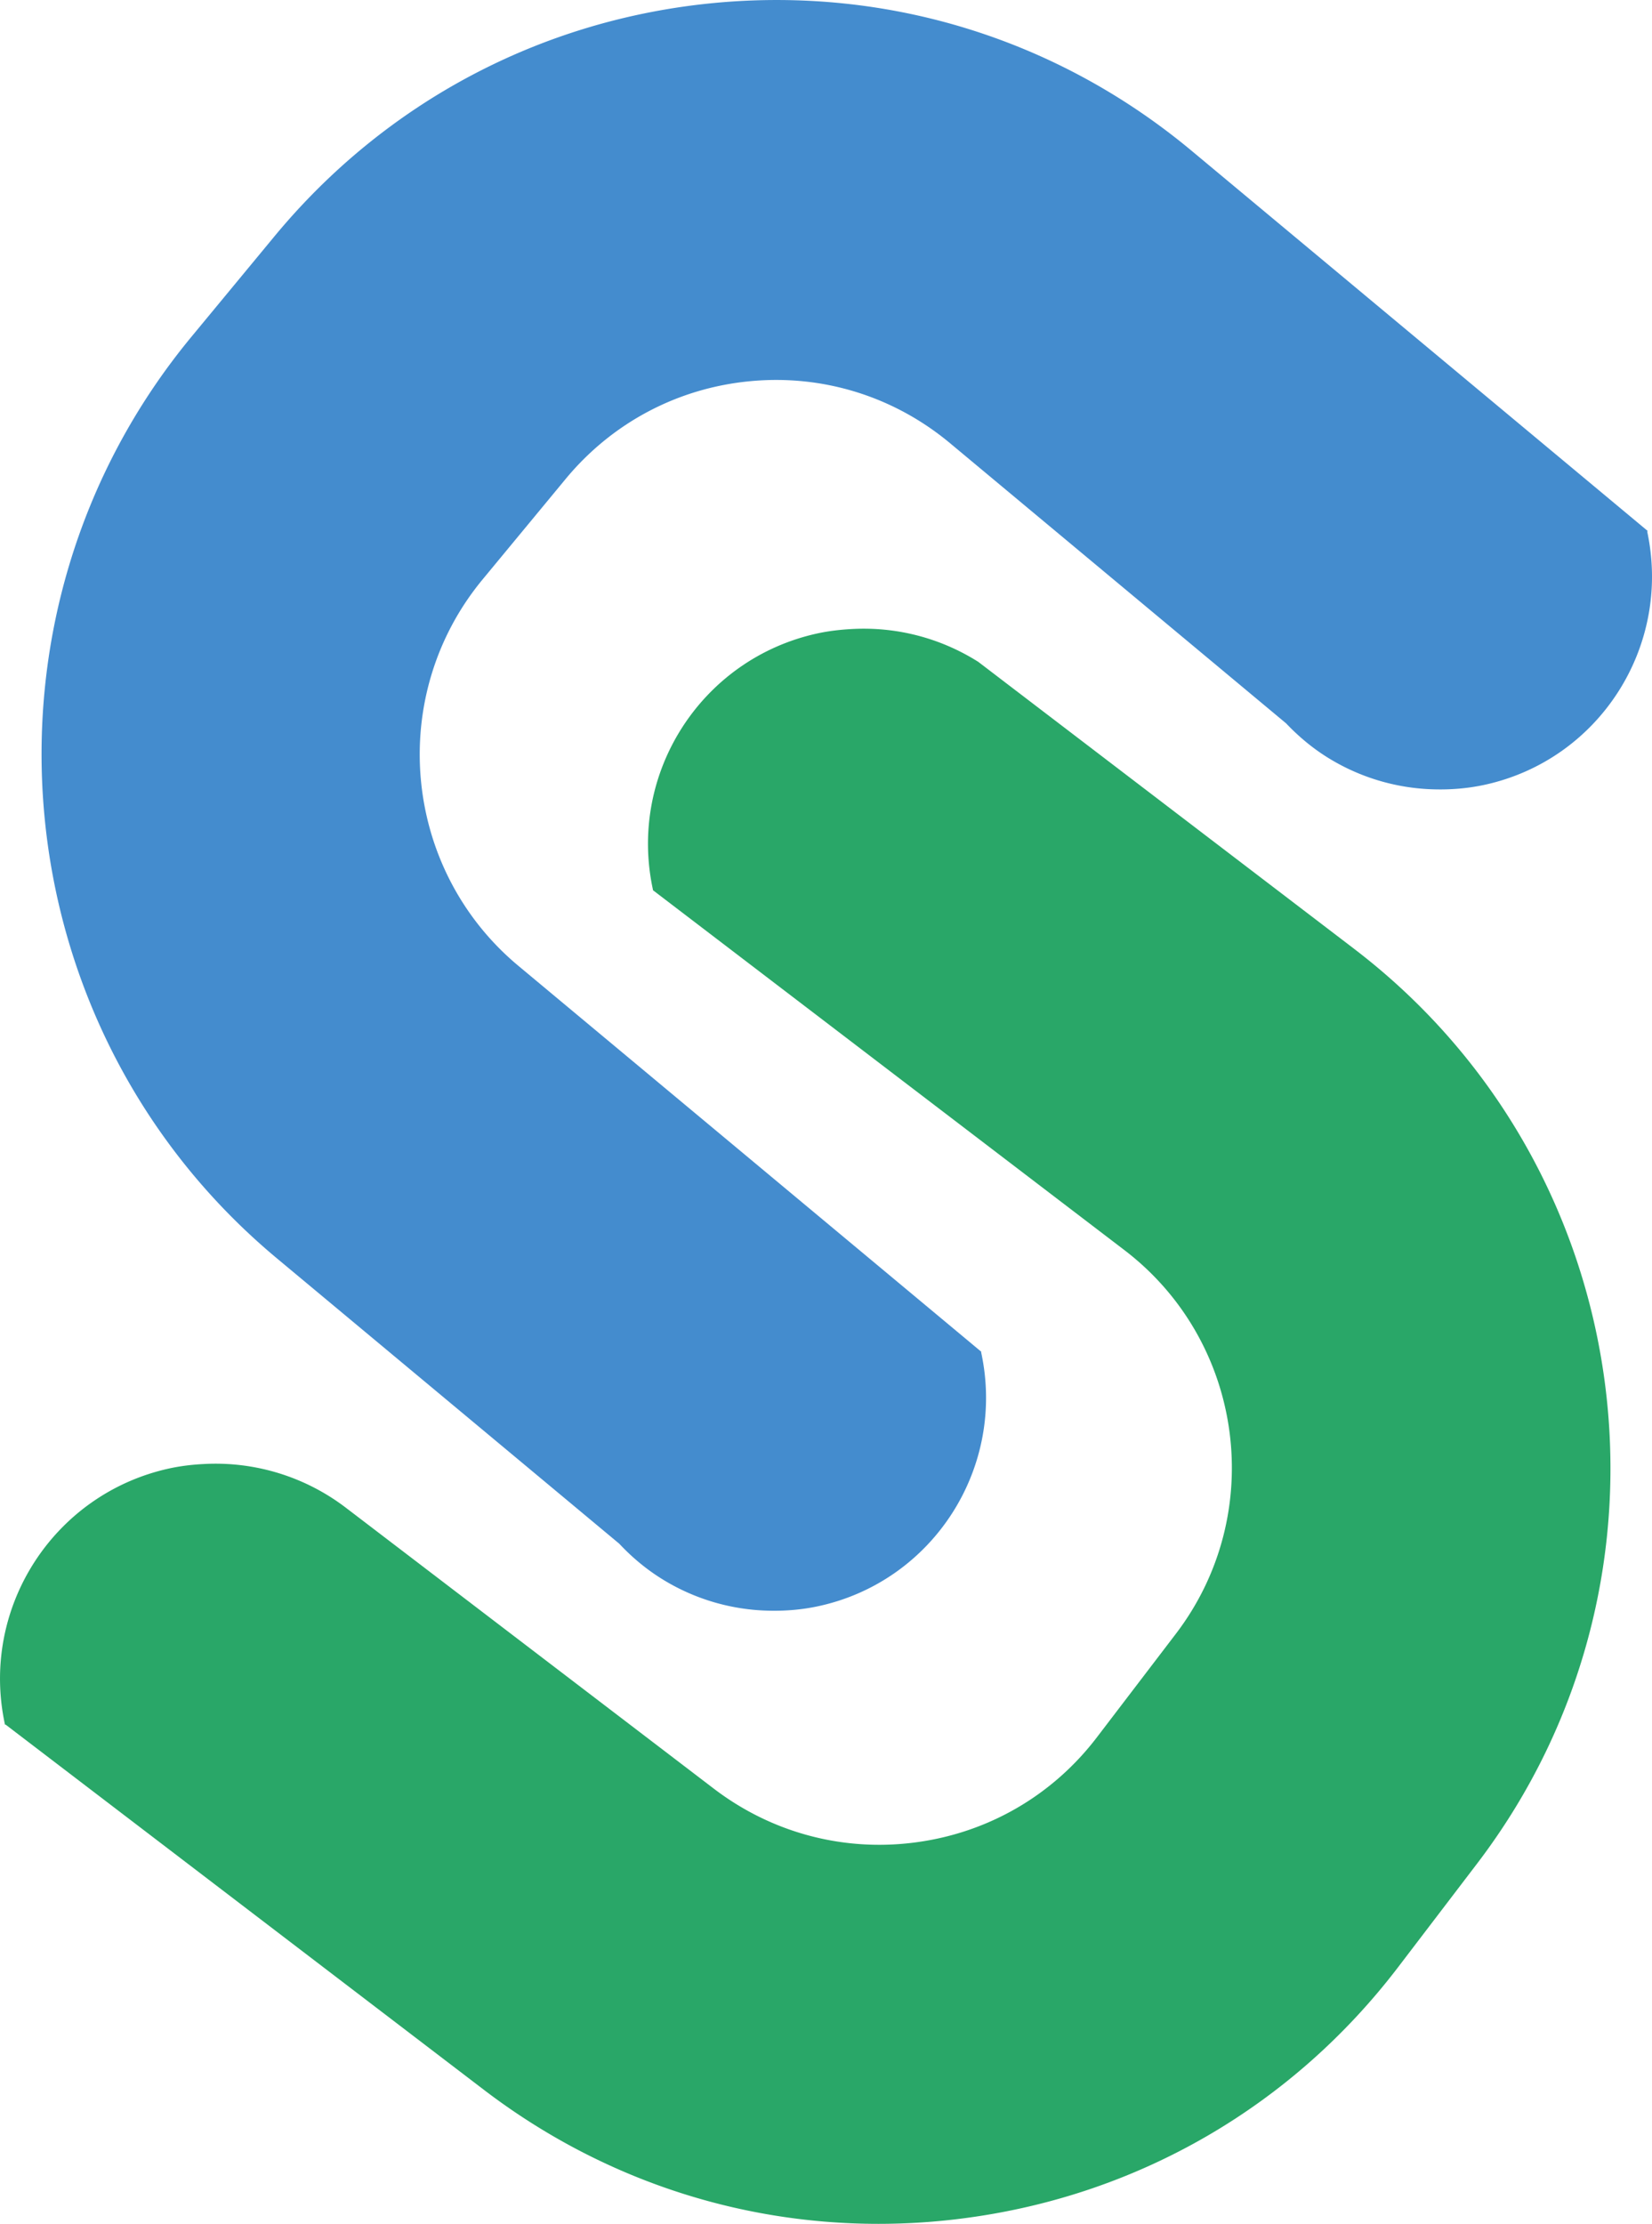
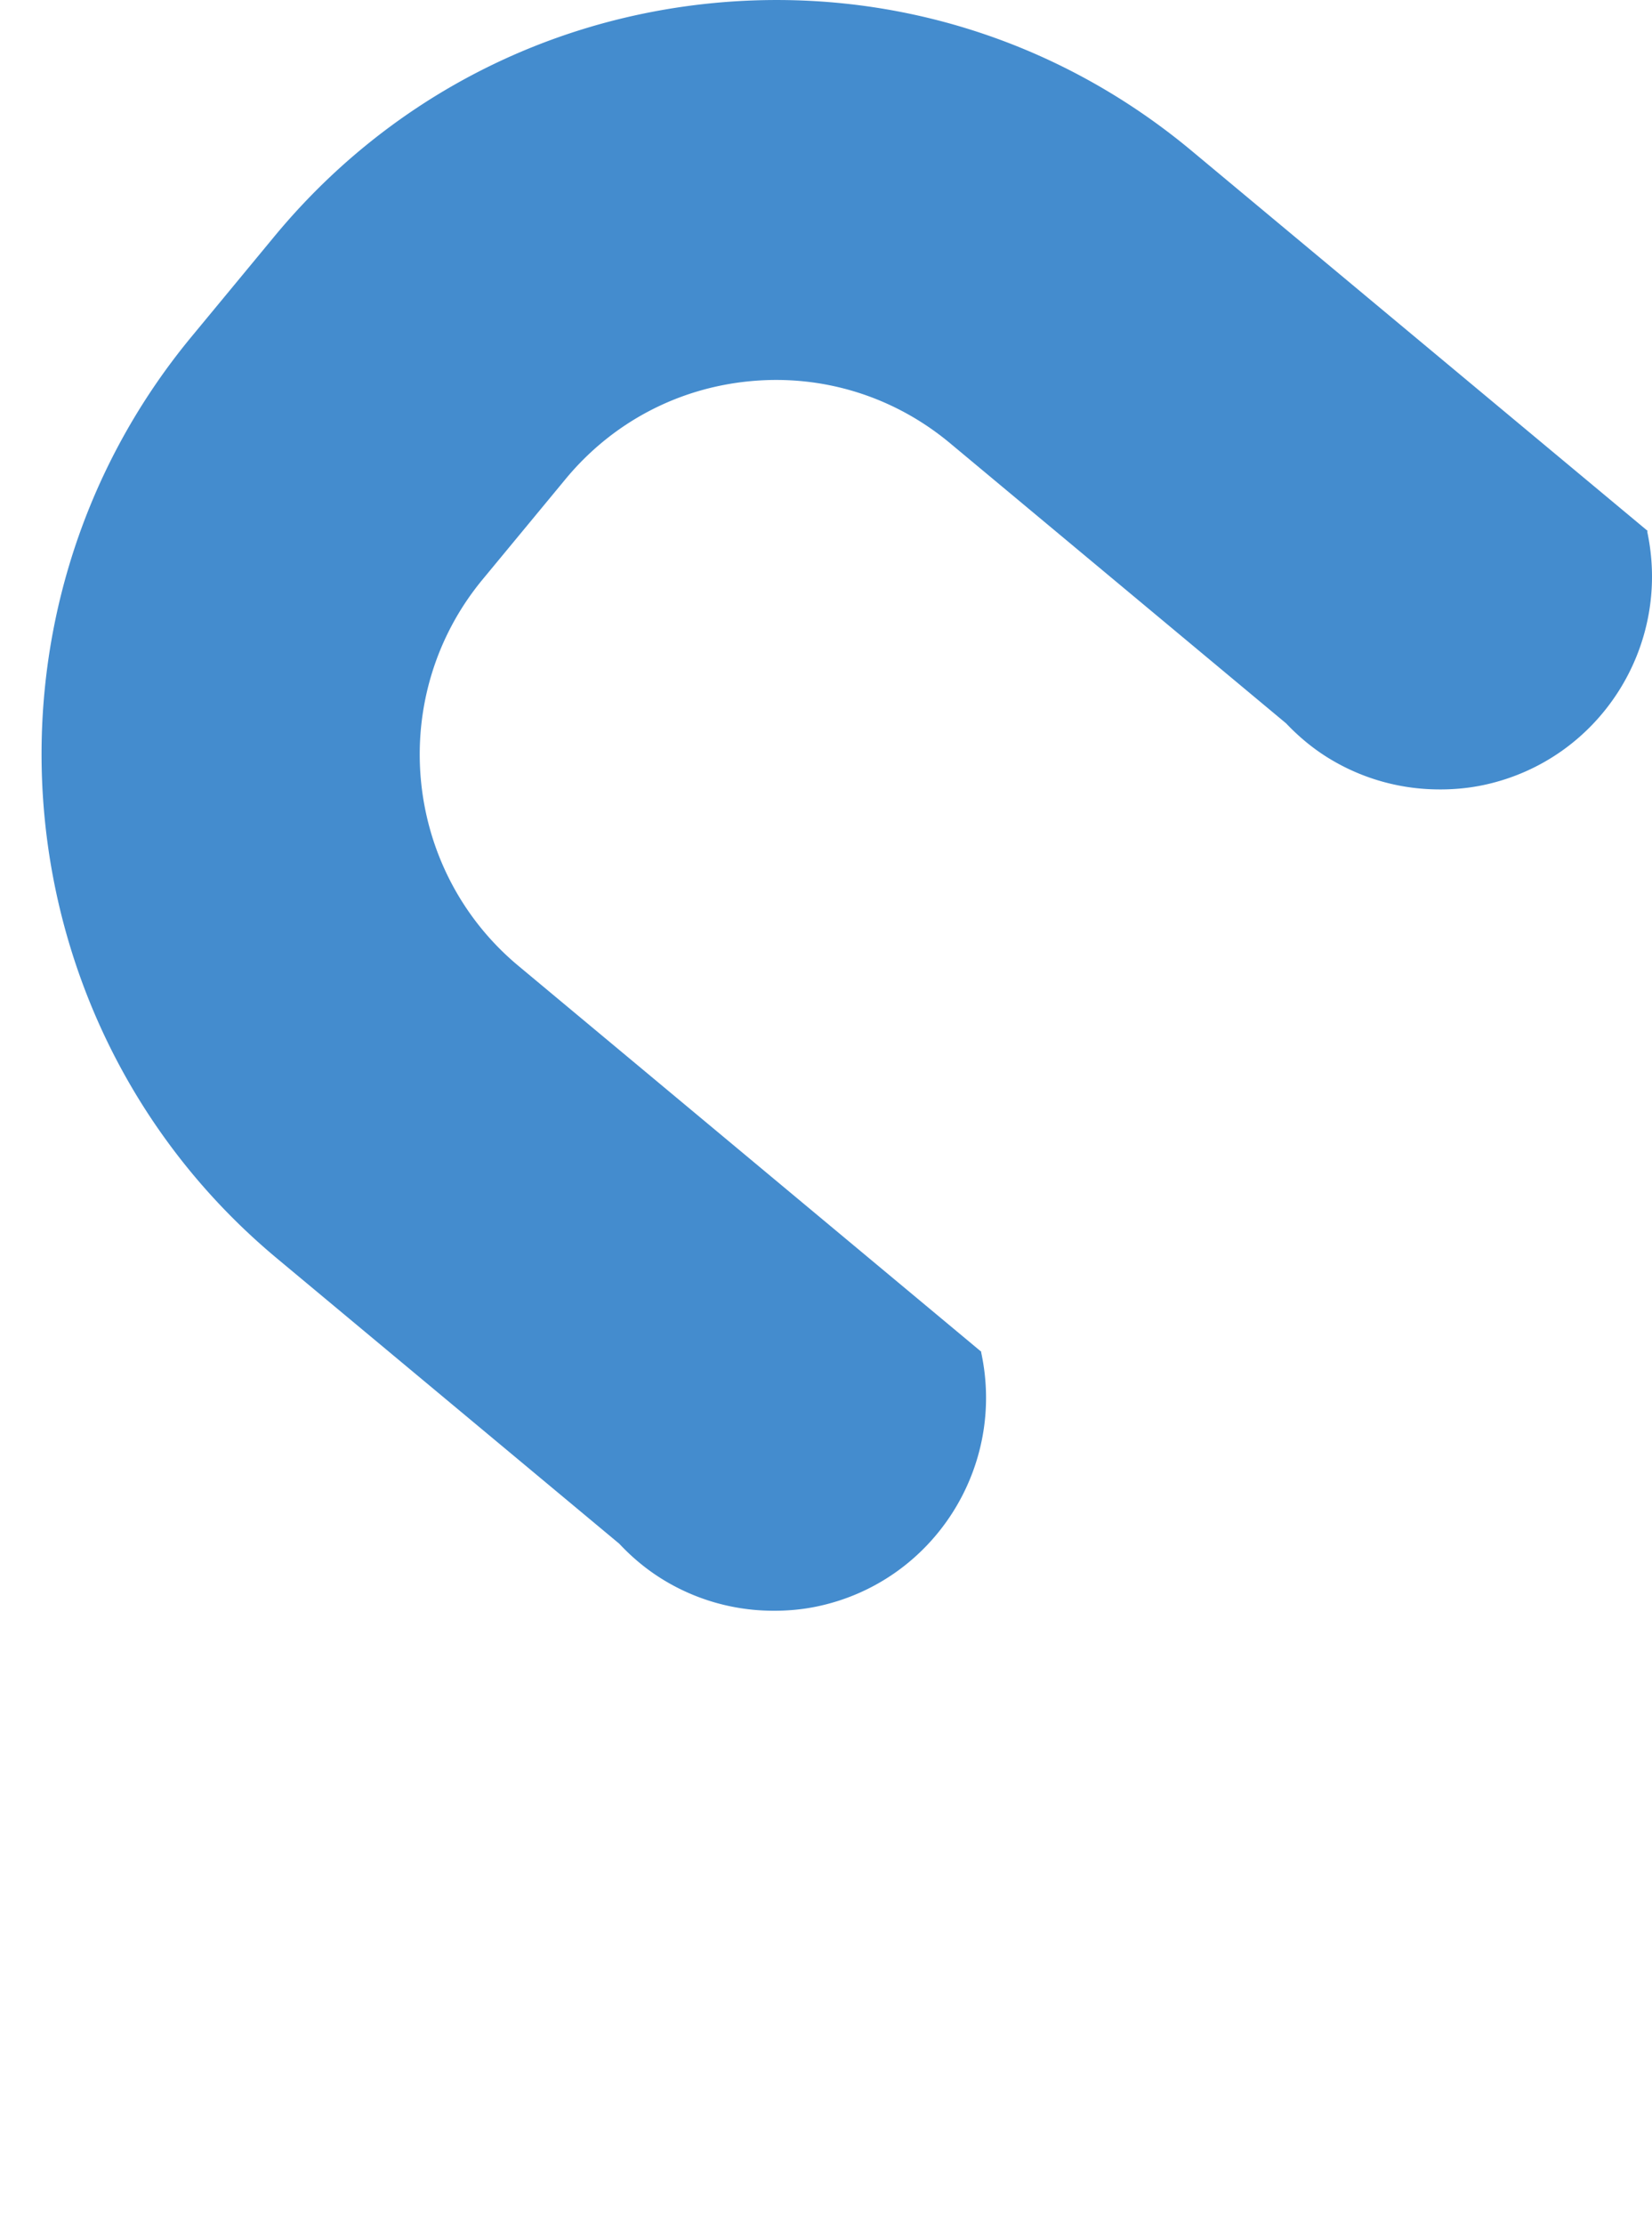
<svg xmlns="http://www.w3.org/2000/svg" viewBox="0 0 318 428">
  <g fill="none">
    <path fill="#448cce" d="m53.252 242.14 65.952 54.962c2.345 2.505 4.977 4.726 7.856 6.555a40.6 40.6 0 0 0 20.682 6.328c3.245.092 6.556-.153 9.877-.881 22.058-4.819 36.044-26.682 31.249-48.832l-.038.013.08-.112-89.143-74.304c-22.3-18.598-25.395-51.946-6.874-74.345l15.963-19.31c8.965-10.853 21.613-17.548 35.59-18.854 13.97-1.315 27.645 2.94 38.447 11.951l64.678 53.91c2.27 2.393 4.79 4.521 7.545 6.292a40.7 40.7 0 0 0 20.949 6.405c3.213.086 6.477-.17 9.753-.884 22.033-4.816 36-26.611 31.258-48.736l.092-.112-87.762-73.142C203.646 7.567 171.1-2.546 137.722.55 104.366 3.665 74.217 19.624 52.82 45.498l-15.963 19.31C-7.307 118.232.05 197.778 53.252 242.138z" />
-     <path fill="#29a768" d="m260.66 182.61-66.868-51.045-5.453-4.167a41.2 41.2 0 0 0-24.356-6.337c-2.195.117-4.416.366-6.627.846-22.368 4.874-36.528 26.961-31.667 49.33l.039-.007-.064.08 90.782 69.287c23.068 17.612 27.515 50.736 9.913 73.827l-15.178 19.888c-8.516 11.189-20.892 18.383-34.819 20.254-13.925 1.878-27.77-1.795-38.946-10.317l-70.294-53.658-.194-.143a41.3 41.3 0 0 0-27.747-8.68c-2.18.11-4.368.365-6.563.84-22.361 4.88-36.531 26.964-31.654 49.336l.118-.026 92.112 70.32c22.107 16.866 48.556 25.76 75.887 25.76 5.637 0 11.319-.372 16.995-1.143 33.238-4.46 62.742-21.623 83.077-48.29l15.18-19.902c41.972-55.065 31.362-134.04-23.671-176.05z" />
  </g>
</svg>